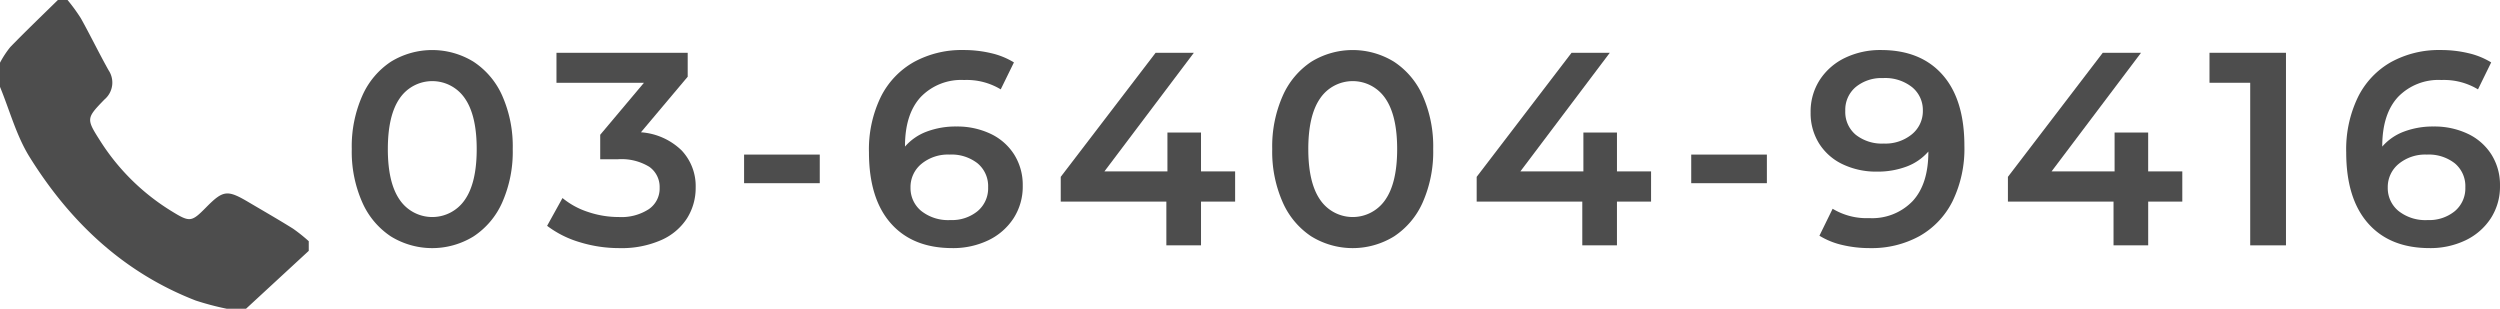
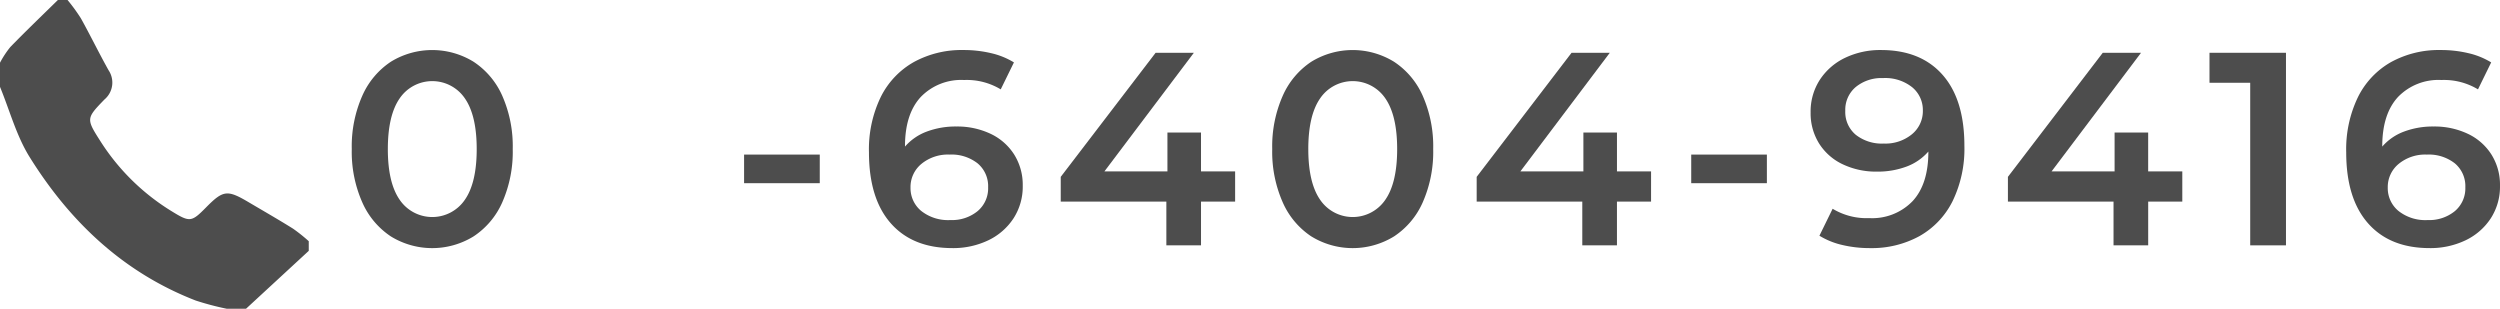
<svg xmlns="http://www.w3.org/2000/svg" width="357.421" height="44.14" viewBox="0 0 357.421 44.14">
  <defs>
    <style>.a{fill:#4d4d4d;}</style>
  </defs>
  <title>txt_tel_1</title>
  <path class="a" d="M55.882,33.8a11.28,11.28,0,0,1-4.09-4.877,17.862,17.862,0,0,1-1.5-7.61,17.859,17.859,0,0,1,1.5-7.61,11.291,11.291,0,0,1,4.09-4.877,11.283,11.283,0,0,1,11.818,0A11.245,11.245,0,0,1,71.811,13.7a17.874,17.874,0,0,1,1.494,7.61,17.877,17.877,0,0,1-1.494,7.61A11.233,11.233,0,0,1,67.7,33.8a11.277,11.277,0,0,1-11.818,0Zm10.56-5.211q1.712-2.439,1.711-7.276t-1.711-7.277a5.636,5.636,0,0,0-9.282,0q-1.71,2.441-1.711,7.277t1.711,7.276a5.635,5.635,0,0,0,9.282,0Z" />
-   <path class="a" d="M97.453,21.509a7.426,7.426,0,0,1,2.006,5.309,8.129,8.129,0,0,1-1.219,4.366,8.393,8.393,0,0,1-3.677,3.127,14.006,14.006,0,0,1-6,1.16,19.106,19.106,0,0,1-5.683-.846,14.5,14.5,0,0,1-4.661-2.34l2.2-3.972A11.122,11.122,0,0,0,84.062,30.3a13.645,13.645,0,0,0,4.425.728,7.175,7.175,0,0,0,4.267-1.121,3.563,3.563,0,0,0,1.553-3.048,3.521,3.521,0,0,0-1.475-3.009,7.624,7.624,0,0,0-4.5-1.082H85.812v-3.5l6.253-7.434H79.558V7.546H98.319v3.422l-6.686,7.944A9.283,9.283,0,0,1,97.453,21.509Z" />
  <path class="a" d="M106.381,22.1H117.2v4.09H106.381Z" />
  <path class="a" d="M141.62,19.129A8.033,8.033,0,0,1,145,22.1a8.132,8.132,0,0,1,1.219,4.444,8.327,8.327,0,0,1-1.337,4.7,8.842,8.842,0,0,1-3.618,3.126,11.612,11.612,0,0,1-5.113,1.1q-5.664,0-8.79-3.54t-3.127-10.147a17.139,17.139,0,0,1,1.691-7.925,11.716,11.716,0,0,1,4.74-4.995,14.181,14.181,0,0,1,7.059-1.71,16.9,16.9,0,0,1,3.992.452,10.9,10.9,0,0,1,3.245,1.317l-1.888,3.855a9.383,9.383,0,0,0-5.231-1.338,8.023,8.023,0,0,0-6.214,2.438q-2.243,2.439-2.242,7.04v.04a7.647,7.647,0,0,1,3.107-2.143,11.719,11.719,0,0,1,4.248-.728A11.109,11.109,0,0,1,141.62,19.129Zm-1.849,11.052a4.251,4.251,0,0,0,1.5-3.4,4.239,4.239,0,0,0-1.5-3.422A6.025,6.025,0,0,0,135.76,22.1a5.96,5.96,0,0,0-4.032,1.337,4.272,4.272,0,0,0-1.553,3.382,4.217,4.217,0,0,0,1.514,3.324,6.17,6.17,0,0,0,4.189,1.317A5.775,5.775,0,0,0,139.771,30.181Z" />
  <path class="a" d="M176.584,28.824h-4.877v6.253h-4.955V28.824h-15.1V25.285L165.218,7.546h5.467L157.9,24.5h9.006V18.952h4.8V24.5h4.877Z" />
  <path class="a" d="M187.478,33.8a11.28,11.28,0,0,1-4.09-4.877,17.862,17.862,0,0,1-1.5-7.61,17.859,17.859,0,0,1,1.5-7.61,11.291,11.291,0,0,1,4.09-4.877,11.285,11.285,0,0,1,11.819,0,11.249,11.249,0,0,1,4.11,4.877,17.874,17.874,0,0,1,1.495,7.61,17.877,17.877,0,0,1-1.495,7.61A11.238,11.238,0,0,1,199.3,33.8a11.279,11.279,0,0,1-11.819,0Zm10.56-5.211q1.712-2.439,1.711-7.276t-1.711-7.277a5.635,5.635,0,0,0-9.281,0q-1.712,2.441-1.711,7.277t1.711,7.276a5.634,5.634,0,0,0,9.281,0Z" />
  <path class="a" d="M236.05,28.824h-4.876v6.253h-4.956V28.824h-15.1V25.285L224.684,7.546h5.467L217.369,24.5h9.006V18.952h4.8V24.5h4.876Z" />
  <path class="a" d="M241.792,22.1h10.816v4.09H241.792Z" />
  <path class="a" d="M277.72,10.693q3.126,3.54,3.126,10.147a17.134,17.134,0,0,1-1.691,7.925,11.725,11.725,0,0,1-4.739,4.995,14.175,14.175,0,0,1-7.06,1.711,16.962,16.962,0,0,1-3.992-.452A10.856,10.856,0,0,1,260.12,33.7l1.888-3.854a9.377,9.377,0,0,0,5.23,1.337,8.018,8.018,0,0,0,6.214-2.439q2.243-2.439,2.243-7.04v-.039a7.645,7.645,0,0,1-3.108,2.144,11.732,11.732,0,0,1-4.247.727,11.072,11.072,0,0,1-4.877-1.043,8.019,8.019,0,0,1-3.383-2.968,8.136,8.136,0,0,1-1.219-4.445,8.339,8.339,0,0,1,1.337-4.7,8.862,8.862,0,0,1,3.619-3.127,11.621,11.621,0,0,1,5.112-1.1Q274.593,7.154,277.72,10.693Zm-4.366,8.495a4.27,4.27,0,0,0,1.554-3.382,4.218,4.218,0,0,0-1.514-3.323,6.169,6.169,0,0,0-4.189-1.319,5.782,5.782,0,0,0-3.894,1.279,4.253,4.253,0,0,0-1.494,3.4,4.24,4.24,0,0,0,1.494,3.422,6.027,6.027,0,0,0,4.012,1.259A5.963,5.963,0,0,0,273.354,19.188Z" />
  <path class="a" d="M312,28.824h-4.877v6.253h-4.955V28.824h-15.1V25.285L300.629,7.546H306.1L293.314,24.5h9.006V18.952h4.8V24.5H312Z" />
  <path class="a" d="M326.822,7.546V35.077h-5.113V11.833h-5.821V7.546Z" />
  <path class="a" d="M352.819,19.129A8.033,8.033,0,0,1,356.2,22.1a8.133,8.133,0,0,1,1.22,4.444,8.334,8.334,0,0,1-1.337,4.7,8.845,8.845,0,0,1-3.619,3.126,11.612,11.612,0,0,1-5.113,1.1q-5.664,0-8.79-3.54t-3.127-10.147a17.127,17.127,0,0,1,1.692-7.925,11.719,11.719,0,0,1,4.739-4.995,14.181,14.181,0,0,1,7.059-1.71,16.906,16.906,0,0,1,3.993.452,10.9,10.9,0,0,1,3.244,1.317l-1.888,3.855a9.382,9.382,0,0,0-5.23-1.338,8.023,8.023,0,0,0-6.215,2.438q-2.241,2.439-2.241,7.04v.04a7.633,7.633,0,0,1,3.107-2.143,11.71,11.71,0,0,1,4.247-.728A11.106,11.106,0,0,1,352.819,19.129ZM350.97,30.181a4.251,4.251,0,0,0,1.495-3.4,4.239,4.239,0,0,0-1.495-3.422,6.025,6.025,0,0,0-4.011-1.258,5.96,5.96,0,0,0-4.032,1.337,4.272,4.272,0,0,0-1.553,3.382,4.22,4.22,0,0,0,1.514,3.324,6.172,6.172,0,0,0,4.189,1.317A5.775,5.775,0,0,0,350.97,30.181Z" />
  <path class="a" d="M9.656,0a25.667,25.667,0,0,1,1.9,2.605c1.367,2.453,2.594,4.984,3.964,7.435a3.16,3.16,0,0,1-.589,4.186c-2.626,2.716-2.625,2.75-.537,6.021a31.687,31.687,0,0,0,10.25,10.015c2.5,1.535,2.762,1.474,4.808-.6,2.457-2.488,3.036-2.561,6.089-.756,2.123,1.255,4.264,2.481,6.355,3.786a23.45,23.45,0,0,1,2.246,1.792v1.379L35.174,44.14H32.416a39.772,39.772,0,0,1-4.442-1.176C17.632,38.953,9.99,31.691,4.232,22.448,2.337,19.405,1.384,15.776,0,12.415V8.966A13.76,13.76,0,0,1,1.478,6.719C3.7,4.437,6,2.233,8.276,0Z" />
</svg>